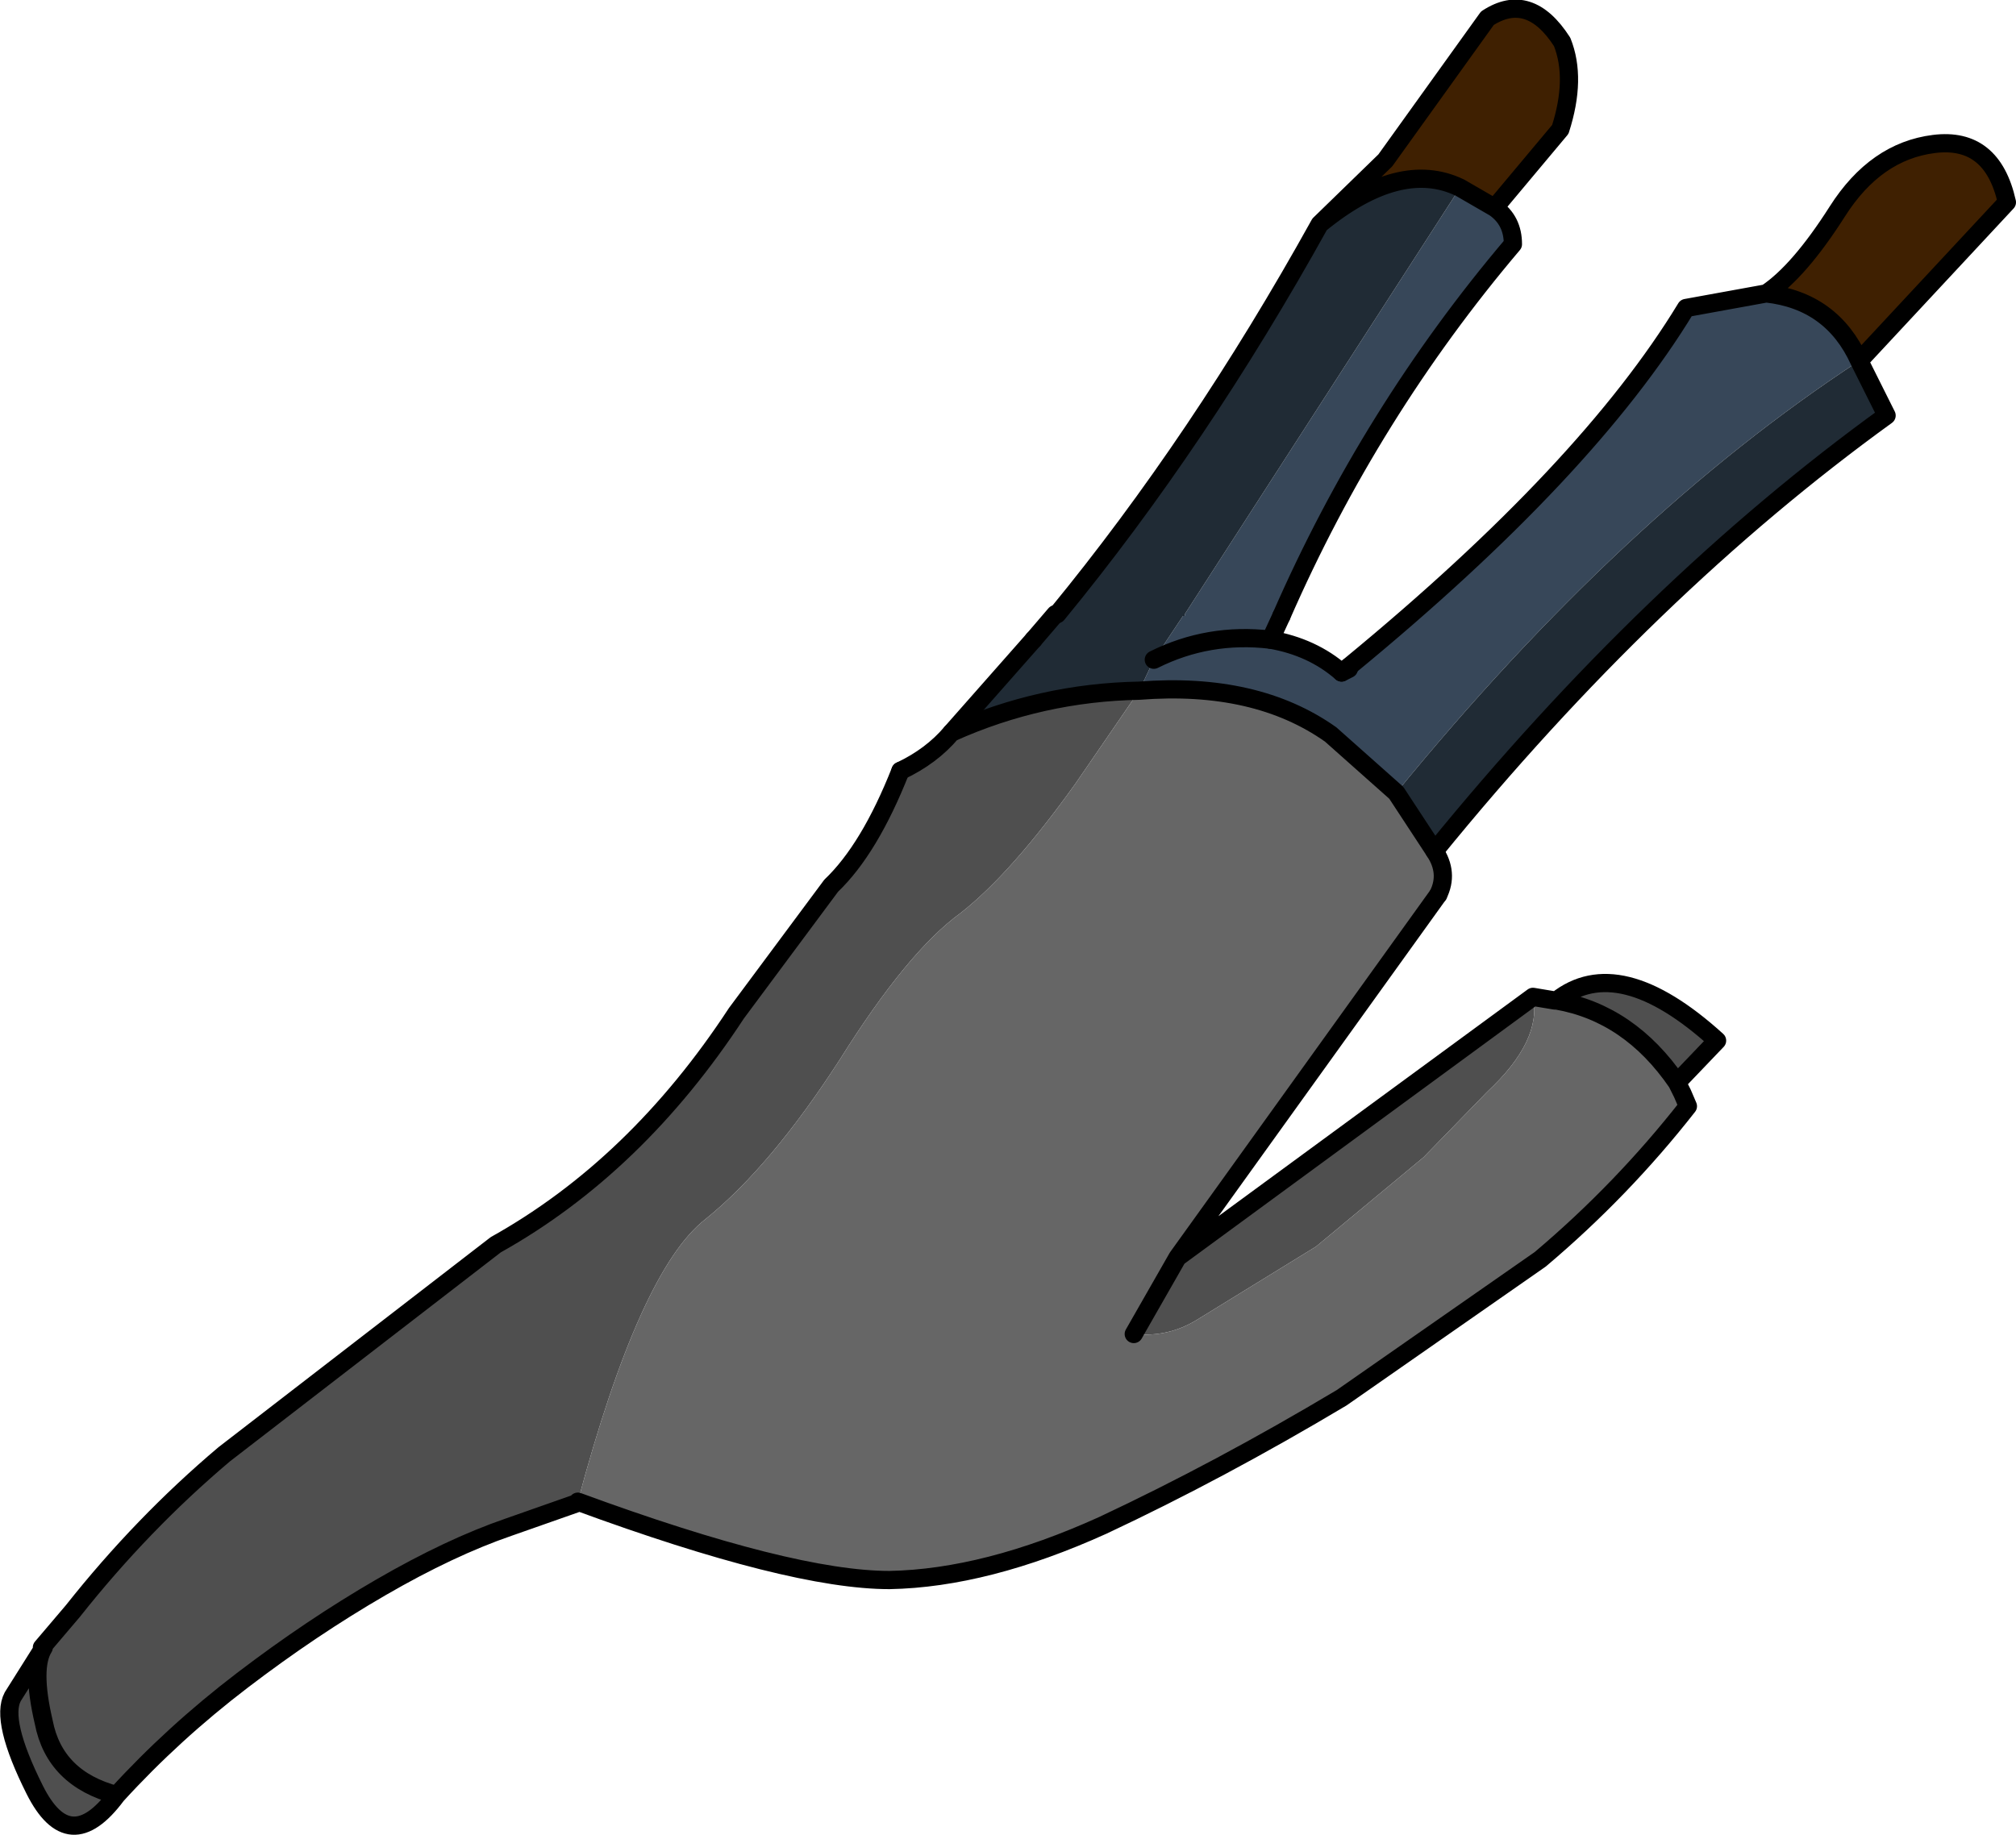
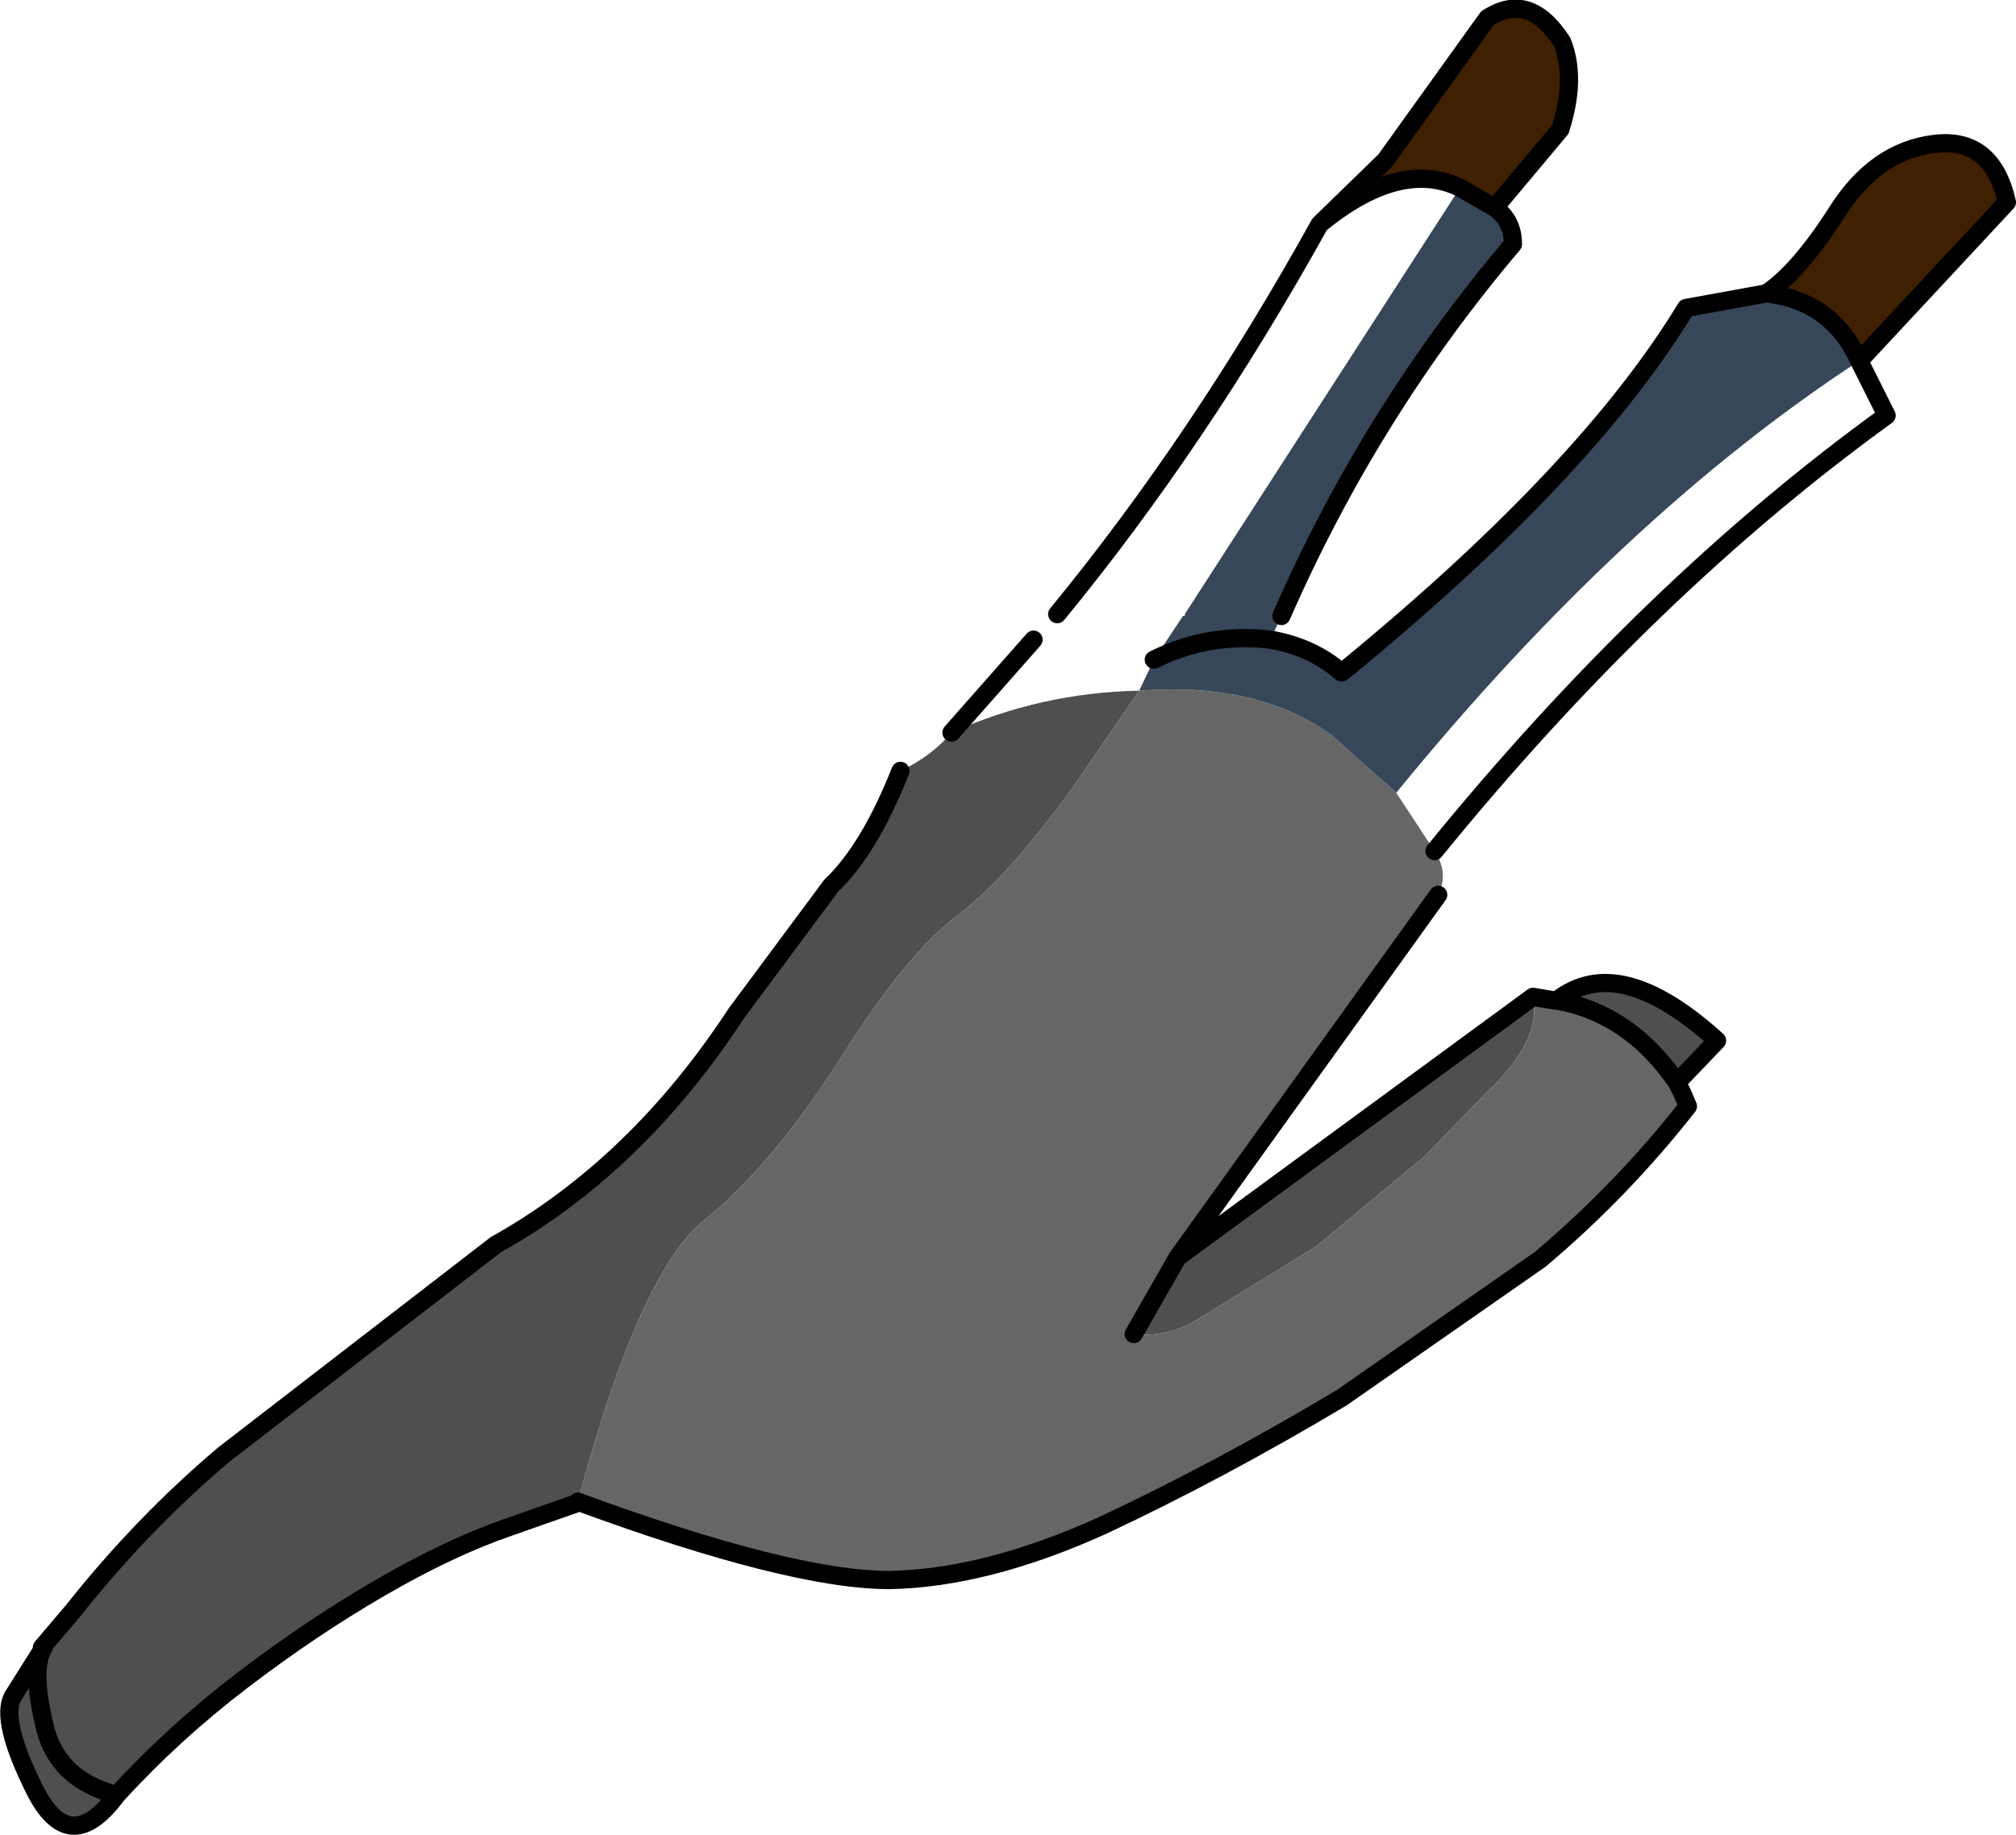
<svg xmlns="http://www.w3.org/2000/svg" height="50.35px" width="55.3px">
  <g transform="matrix(1.0, 0.0, 0.0, 1.0, 35.75, 21.85)">
    <path d="M6.9 5.6 L6.95 5.6 6.85 5.65 6.9 5.6" fill="#fe952c" fill-rule="evenodd" stroke="none" />
    <path d="M12.7 -13.8 Q13.6 -14.4 14.65 -16.05 15.7 -17.7 17.3 -17.9 18.9 -18.1 19.3 -16.3 L15.25 -11.95 Q14.5 -13.6 12.7 -13.8 M0.45 -15.7 L2.25 -17.45 5.05 -21.35 Q6.2 -22.1 7.1 -20.7 7.5 -19.7 7.05 -18.3 L5.25 -16.15 4.3 -16.7 Q2.65 -17.5 0.45 -15.7" fill="#3f2001" fill-rule="evenodd" stroke="none" />
    <path d="M-3.45 12.65 L6.3 5.5 Q6.55 6.7 5.05 8.1 L3.3 9.9 0.35 12.35 -2.9 14.35 Q-3.7 14.85 -4.65 14.75 L-3.45 12.65 M6.95 5.6 Q8.65 4.25 11.35 6.7 L10.25 7.85 Q8.95 5.95 6.95 5.6 M-19.9 19.35 L-19.95 19.4 -21.8 20.05 Q-23.4 20.6 -25.3 21.7 -27.2 22.8 -29.1 24.25 -31.0 25.7 -32.55 27.4 -33.85 29.15 -34.8 27.25 -35.75 25.35 -35.4 24.7 L-34.55 23.35 -34.6 23.35 -33.75 22.35 Q-31.85 19.95 -29.6 18.05 L-22.15 12.3 Q-18.3 10.15 -15.55 5.95 L-12.95 2.45 Q-11.9 1.45 -11.05 -0.7 -10.2 -1.1 -9.65 -1.75 -7.2 -2.85 -4.5 -2.9 L-6.25 -0.35 Q-8.0 2.1 -9.4 3.2 -10.85 4.25 -12.7 7.2 -14.6 10.15 -16.4 11.6 -18.2 13.0 -19.9 19.35 M-19.95 19.4 L-19.95 19.35 -20.1 19.3 -19.95 19.4 M-34.55 23.35 Q-34.9 23.9 -34.55 25.4 -34.25 26.95 -32.55 27.4 -34.25 26.95 -34.55 25.4 -34.9 23.9 -34.55 23.35" fill="#4f4f4f" fill-rule="evenodd" stroke="none" />
    <path d="M3.6 1.5 Q4.0 2.1 3.7 2.7 L-3.45 12.65 -4.65 14.75 Q-3.7 14.85 -2.9 14.35 L0.35 12.35 3.3 9.9 5.05 8.1 Q6.55 6.7 6.3 5.5 L6.9 5.6 6.85 5.65 6.95 5.6 Q8.95 5.95 10.25 7.85 L10.4 8.15 10.55 8.5 Q8.75 10.8 6.5 12.7 L1.05 16.5 Q-2.3 18.5 -5.5 20.0 -8.7 21.45 -11.35 21.5 -14.05 21.5 -19.9 19.35 -18.2 13.0 -16.4 11.6 -14.6 10.15 -12.7 7.2 -10.85 4.25 -9.4 3.2 -8.0 2.1 -6.25 -0.35 L-4.5 -2.9 Q-1.3 -3.15 0.75 -1.7 L2.55 -0.1 3.6 1.5" fill="#666666" fill-rule="evenodd" stroke="none" />
    <path d="M-0.9 -4.3 Q0.25 -4.1 1.05 -3.4 L1.3 -3.6 Q7.8 -8.95 10.5 -13.4 L12.7 -13.8 Q14.5 -13.6 15.25 -11.95 8.75 -7.7 2.55 -0.1 L0.75 -1.7 Q-1.3 -3.15 -4.5 -2.9 L-4.1 -3.75 Q-2.6 -4.5 -0.9 -4.3 -2.6 -4.5 -4.1 -3.75 L-3.3 -4.95 -3.25 -4.95 -3.25 -5.0 4.3 -16.7 5.25 -16.15 Q5.75 -15.8 5.75 -15.15 1.85 -10.55 -0.6 -4.95 L-0.9 -4.3 M1.3 -3.6 L1.25 -3.55 1.3 -3.6 M1.25 -3.55 L1.25 -3.5 1.05 -3.4 1.25 -3.5 1.25 -3.55" fill="#374759" fill-rule="evenodd" stroke="none" />
-     <path d="M15.25 -11.95 L16.0 -10.45 Q9.5 -5.75 3.6 1.5 L2.55 -0.1 Q8.75 -7.7 15.25 -11.95 M-9.65 -1.75 L-7.4 -4.3 -6.8 -5.0 -6.75 -5.0 Q-2.85 -9.75 0.45 -15.7 2.65 -17.5 4.3 -16.7 L-3.25 -5.0 -3.25 -4.95 -3.3 -4.95 -4.1 -3.75 -4.5 -2.9 Q-7.2 -2.85 -9.65 -1.75" fill="#202b35" fill-rule="evenodd" stroke="none" />
    <path d="M-0.9 -4.3 Q0.25 -4.1 1.05 -3.4 L1.3 -3.6 Q7.8 -8.95 10.5 -13.4 L12.7 -13.8 Q13.6 -14.4 14.65 -16.05 15.7 -17.7 17.3 -17.9 18.9 -18.1 19.3 -16.3 L15.25 -11.95 16.0 -10.45 Q9.5 -5.75 3.6 1.5 M3.7 2.7 L-3.45 12.65 6.3 5.5 6.9 5.6 6.95 5.6 Q8.65 4.25 11.35 6.7 L10.25 7.85 10.4 8.15 10.55 8.5 Q8.75 10.8 6.5 12.7 L1.05 16.5 Q-2.3 18.5 -5.5 20.0 -8.7 21.45 -11.35 21.5 -14.05 21.5 -19.9 19.35 M-19.95 19.4 L-21.8 20.05 Q-23.4 20.6 -25.3 21.7 -27.2 22.8 -29.1 24.25 -31.0 25.7 -32.55 27.4 -33.85 29.15 -34.8 27.25 -35.75 25.35 -35.4 24.7 L-34.55 23.35 Q-34.9 23.9 -34.55 25.4 -34.25 26.95 -32.55 27.4 M-34.6 23.35 L-33.75 22.35 Q-31.85 19.95 -29.6 18.05 L-22.15 12.3 Q-18.3 10.15 -15.55 5.95 L-12.95 2.45 Q-11.9 1.45 -11.05 -0.7 M-9.65 -1.75 L-7.4 -4.3 M-6.75 -5.0 Q-2.85 -9.75 0.45 -15.7 L2.25 -17.45 5.05 -21.35 Q6.2 -22.1 7.1 -20.7 7.5 -19.7 7.05 -18.3 L5.25 -16.15 Q5.75 -15.8 5.75 -15.15 1.85 -10.55 -0.6 -4.95 M-0.9 -4.3 Q-2.6 -4.5 -4.1 -3.75 M15.25 -11.95 Q14.5 -13.6 12.7 -13.8 M4.3 -16.7 Q2.65 -17.5 0.45 -15.7 M5.25 -16.15 L4.3 -16.7 M1.25 -3.55 L1.3 -3.6 M-4.65 14.75 L-3.45 12.65 M10.25 7.85 Q8.95 5.95 6.95 5.6" fill="none" stroke="#000000" stroke-linecap="round" stroke-linejoin="round" stroke-width="0.5" />
-     <path d="M3.6 1.5 Q4.0 2.1 3.7 2.7 M-11.05 -0.7 Q-10.2 -1.1 -9.65 -1.75 -7.2 -2.85 -4.5 -2.9 -1.3 -3.15 0.75 -1.7 L2.55 -0.1 3.6 1.5 M-7.4 -4.3 L-6.8 -5.0 M-0.6 -4.95 L-0.9 -4.3 M1.05 -3.4 L1.25 -3.5 1.25 -3.55" fill="none" stroke="#000000" stroke-linecap="round" stroke-linejoin="round" stroke-width="0.5" />
  </g>
</svg>